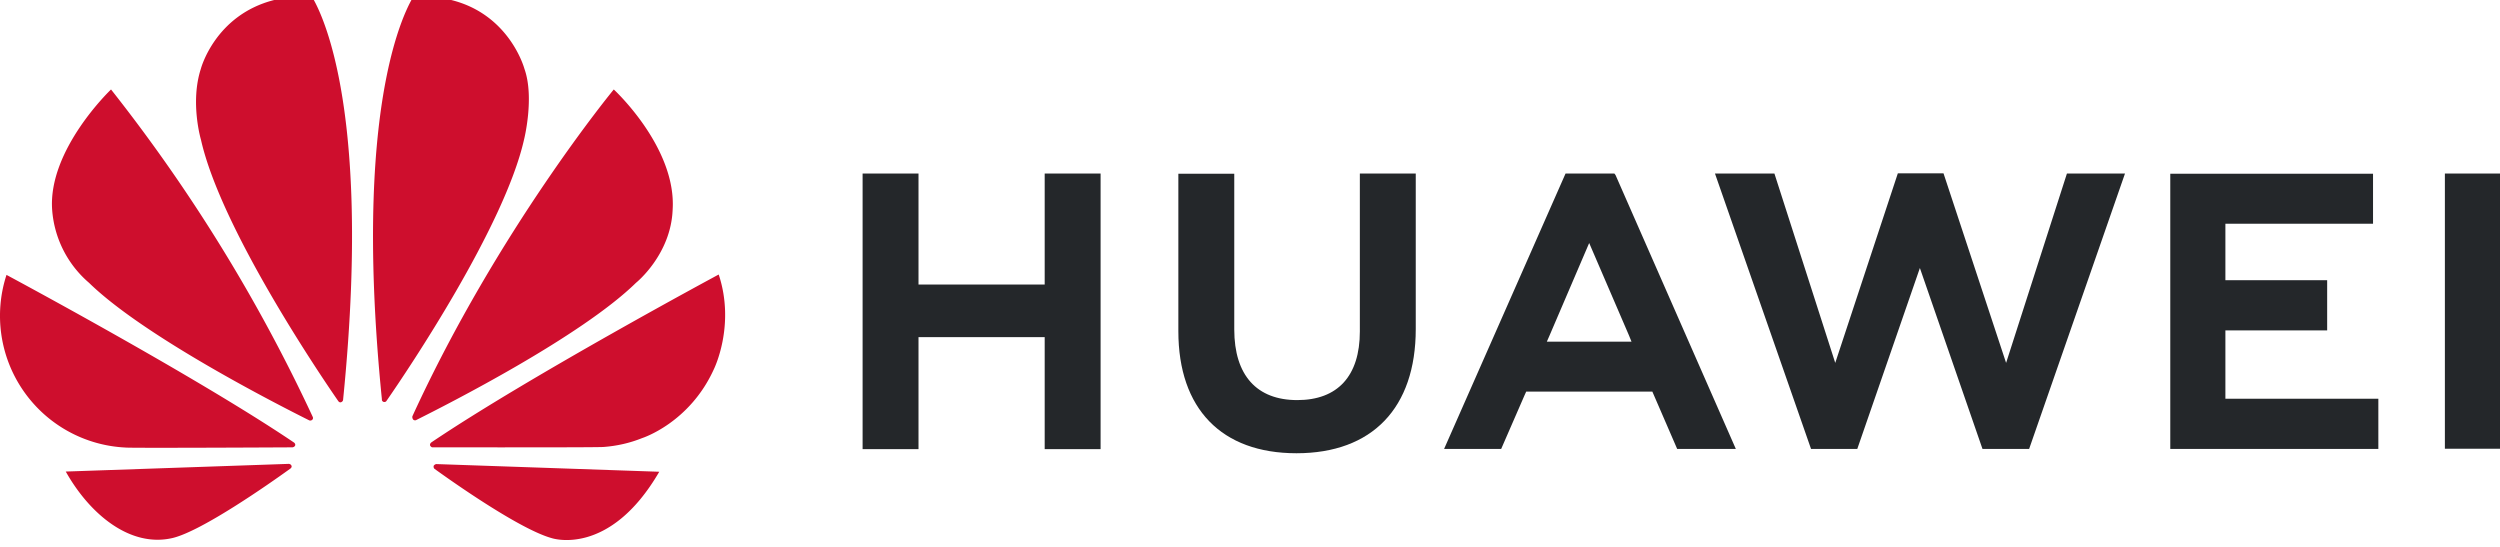
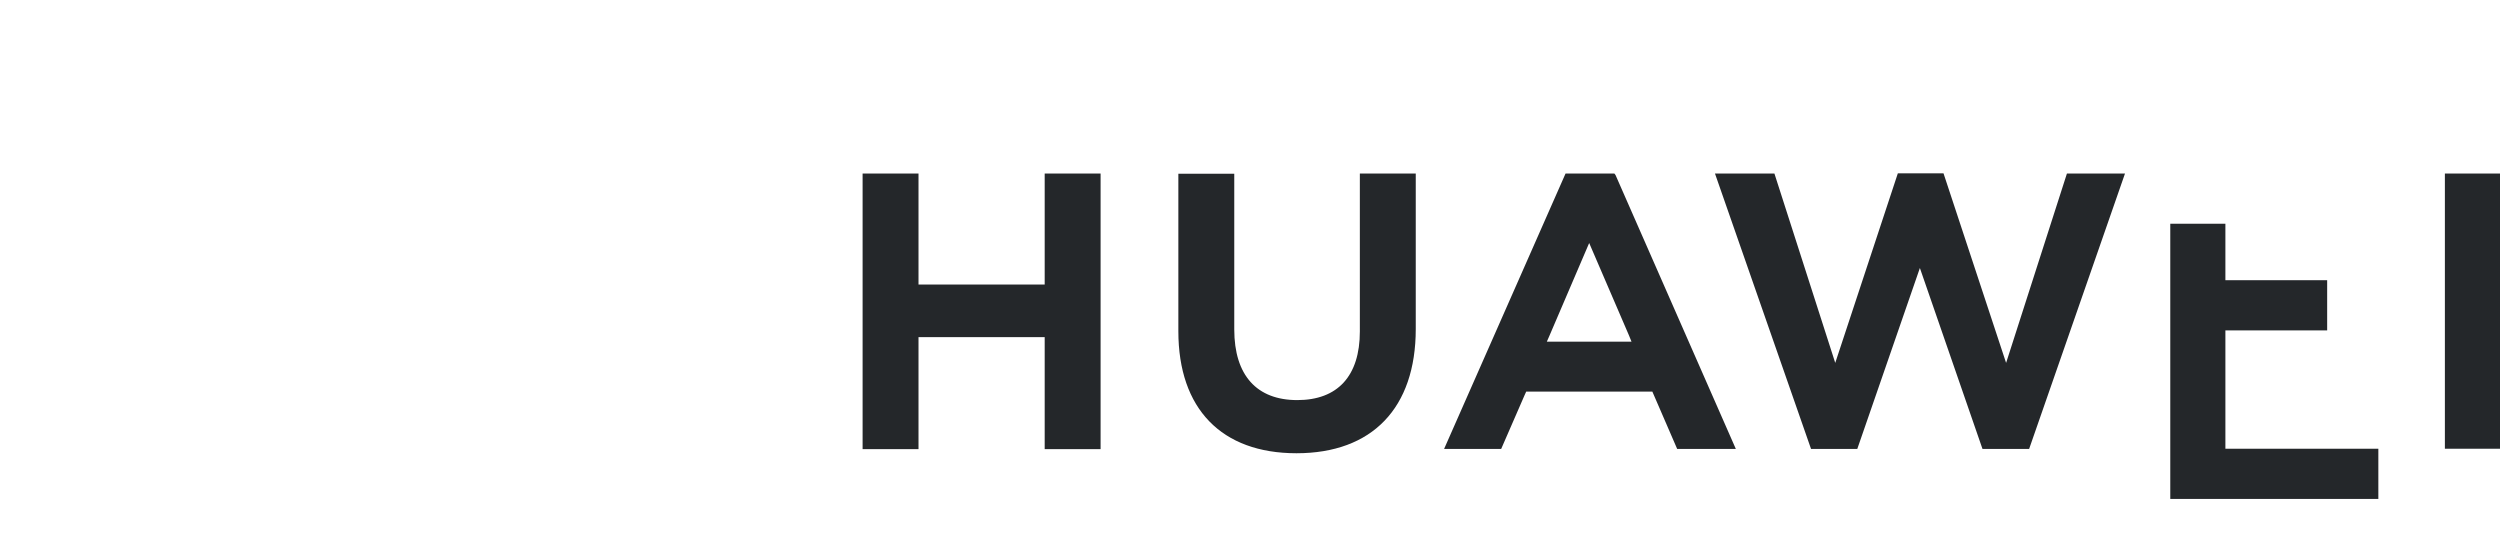
<svg xmlns="http://www.w3.org/2000/svg" xmlns:ns1="http://sodipodi.sourceforge.net/DTD/sodipodi-0.dtd" xmlns:ns2="http://www.inkscape.org/namespaces/inkscape" height="462.847" viewBox="-225.558 -314.67 1270.004 240.092" width="2115.323" version="1.1" id="svg2" ns1:docname="huawei.svg" ns2:version="1.4.2 (ebf0e940, 2025-05-08)">
  <defs id="defs2" />
  <ns1:namedview id="namedview2" pagecolor="#ffffff" bordercolor="#000000" borderopacity="0.25" ns2:showpageshadow="2" ns2:pageopacity="0.0" ns2:pagecheckerboard="0" ns2:deskcolor="#d1d1d1" ns2:zoom="0.16056573" ns2:cx="1012.0466" ns2:cy="267.8031" ns2:window-width="1512" ns2:window-height="831" ns2:window-x="0" ns2:window-y="38" ns2:window-maximized="1" ns2:current-layer="svg2" />
-   <path d="m 465.246,-245.417 h 28.4 v 79 c 0,40.1 -22.1,63.1 -60.6,63.1 -38.1,0 -60,-22.6 -60,-62 v -80 h 28.4 v 79.1 c 0,23.4 11.5,35.9 32,35.9 20.5,0 31.8,-12.2 31.8,-34.9 z m -160,56.4 h -64.2 v -56.4 h -28.4 v 140 h 28.4 v -56.9 h 64.1 v 56.9 h 28.4 v -140 h -28.4 v 56.4 z m 711.2,-56.4 v 139.8 h 28 v -139.8 z m -111.5,79.7 h 51.7 v -25.5 h -51.7 v -28.7 h 75 v -25.4 h -103 v 139.8 h 105.7 v -25.5 h -77.7 z m -111.4,16.5 -31.8,-96.3 h -23.2 l -31.8,96.3 -30.9,-96.2 h -30.2 l 48.8,139.9 h 23.5 l 31.8,-91.9 31.8,91.9 h 23.7 l 48.7,-139.9 h -29.5 z m -198.4,-95.4 61.1,139.1 h -29.8 l -12.6,-29.1 h -64.1 l -0.9,2 -11.8,27.1 h -29 l 61.7,-139.9 h 24.8 z m 6.8,81.4 -20.2,-46.9 -20.1,46.9 -1.4,3.2 h 43 z" fill="#24272a" id="path1" />
-   <path d="m -66.954,-120.317 c 0.4,-0.3 0.5,-0.9 0.3,-1.4 a 839.8,839.8 0 0 0 -102.5,-166.4 c 0,0 -32.2,30.6 -29.9,61.3 a 54,54 0 0 0 18.7,36.9 c 28.1,27.4 96.1,62 111.9,69.9 0.5,0.2 1.1,0.1 1.5,-0.3 m -10.5,23.4 c -0.2,-0.6 -0.8,-1 -1.5,-1 l -113.2,3.9 c 12.3,21.9 33,38.9 54.5,33.7 14.9,-3.7 48.5,-27.2 59.6,-35.2 0.9,-0.7 0.6,-1.3 0.6,-1.4 m 1.7,-10.1 c 0.6,-0.9 -0.4,-1.7 -0.4,-1.7 -49.7,-33.6 -146.1,-85.2 -146.1,-85.2 a 67,67 0 0 0 60.4,87.7 c 1.7,0.3 67.3,0 84.9,-0.1 0.5,-0.1 0.9,-0.3 1.2,-0.7 m 7.5,-230 c -4.9,0.4 -18.2,3.5 -18.2,3.5 -30,7.7 -37.1,35 -37.1,35 -5.5,17.1 0.1,36 0.1,36 10,44.4 59.2,117.5 69.8,132.8 0.7,0.8 1.3,0.5 1.3,0.5 0.6,-0.2 1.1,-0.7 1.1,-1.4 16.4,-163.2 -17,-206.4 -17,-206.4 m 37.5,207.6 c 0.6,0.2 1.3,0 1.6,-0.6 10.9,-15.7 59.8,-88.4 69.8,-132.6 0,0 5.4,-21.4 0.2,-36 0,0 -7.4,-27.7 -37.4,-35 0,0 -8.6,-2.2 -17.8,-3.5 0,0 -33.6,43.2 -17.2,206.4 -0.1,0.6 0.3,1.1 0.8,1.3 m 26.8,31.6 a 2,2 0 0 0 -1.3,0.9 c -0.1,0.6 0,1.1 0.4,1.5 10.8,7.8 43.7,30.8 59.5,35.2 0,0 29.3,10 54.7,-33.7 z M 139.546,-194.117 c 0,0 -96.2,51.7 -146,85.3 -0.5,0.4 -0.8,1 -0.6,1.6 0,0 0.5,0.9 1.2,0.9 17.8,0 85.2,0.1 87,-0.2 6.7,-0.5 13.3,-2 19.5,-4.5 0,0 24,-7.6 36.4,-34.9 0,0 11.1,-22.2 2.5,-48.2 m -155.1,73.8 c 0.4,0.3 1,0.4 1.5,0.1 16.2,-8.1 83.7,-42.4 111.6,-69.7 0,0 17.7,-14.2 18.6,-37.1 2,-31.7 -29.9,-61.1 -29.9,-61.1 0,0 -59,71.5 -102.3,166 a 2,2 0 0 0 0.5,1.8" fill="#ce0e2d" id="path2" />
+   <path d="m 465.246,-245.417 h 28.4 v 79 c 0,40.1 -22.1,63.1 -60.6,63.1 -38.1,0 -60,-22.6 -60,-62 v -80 h 28.4 v 79.1 c 0,23.4 11.5,35.9 32,35.9 20.5,0 31.8,-12.2 31.8,-34.9 z m -160,56.4 h -64.2 v -56.4 h -28.4 v 140 h 28.4 v -56.9 h 64.1 v 56.9 h 28.4 v -140 h -28.4 v 56.4 z m 711.2,-56.4 v 139.8 h 28 v -139.8 z m -111.5,79.7 h 51.7 v -25.5 h -51.7 v -28.7 h 75 h -103 v 139.8 h 105.7 v -25.5 h -77.7 z m -111.4,16.5 -31.8,-96.3 h -23.2 l -31.8,96.3 -30.9,-96.2 h -30.2 l 48.8,139.9 h 23.5 l 31.8,-91.9 31.8,91.9 h 23.7 l 48.7,-139.9 h -29.5 z m -198.4,-95.4 61.1,139.1 h -29.8 l -12.6,-29.1 h -64.1 l -0.9,2 -11.8,27.1 h -29 l 61.7,-139.9 h 24.8 z m 6.8,81.4 -20.2,-46.9 -20.1,46.9 -1.4,3.2 h 43 z" fill="#24272a" id="path1" />
</svg>